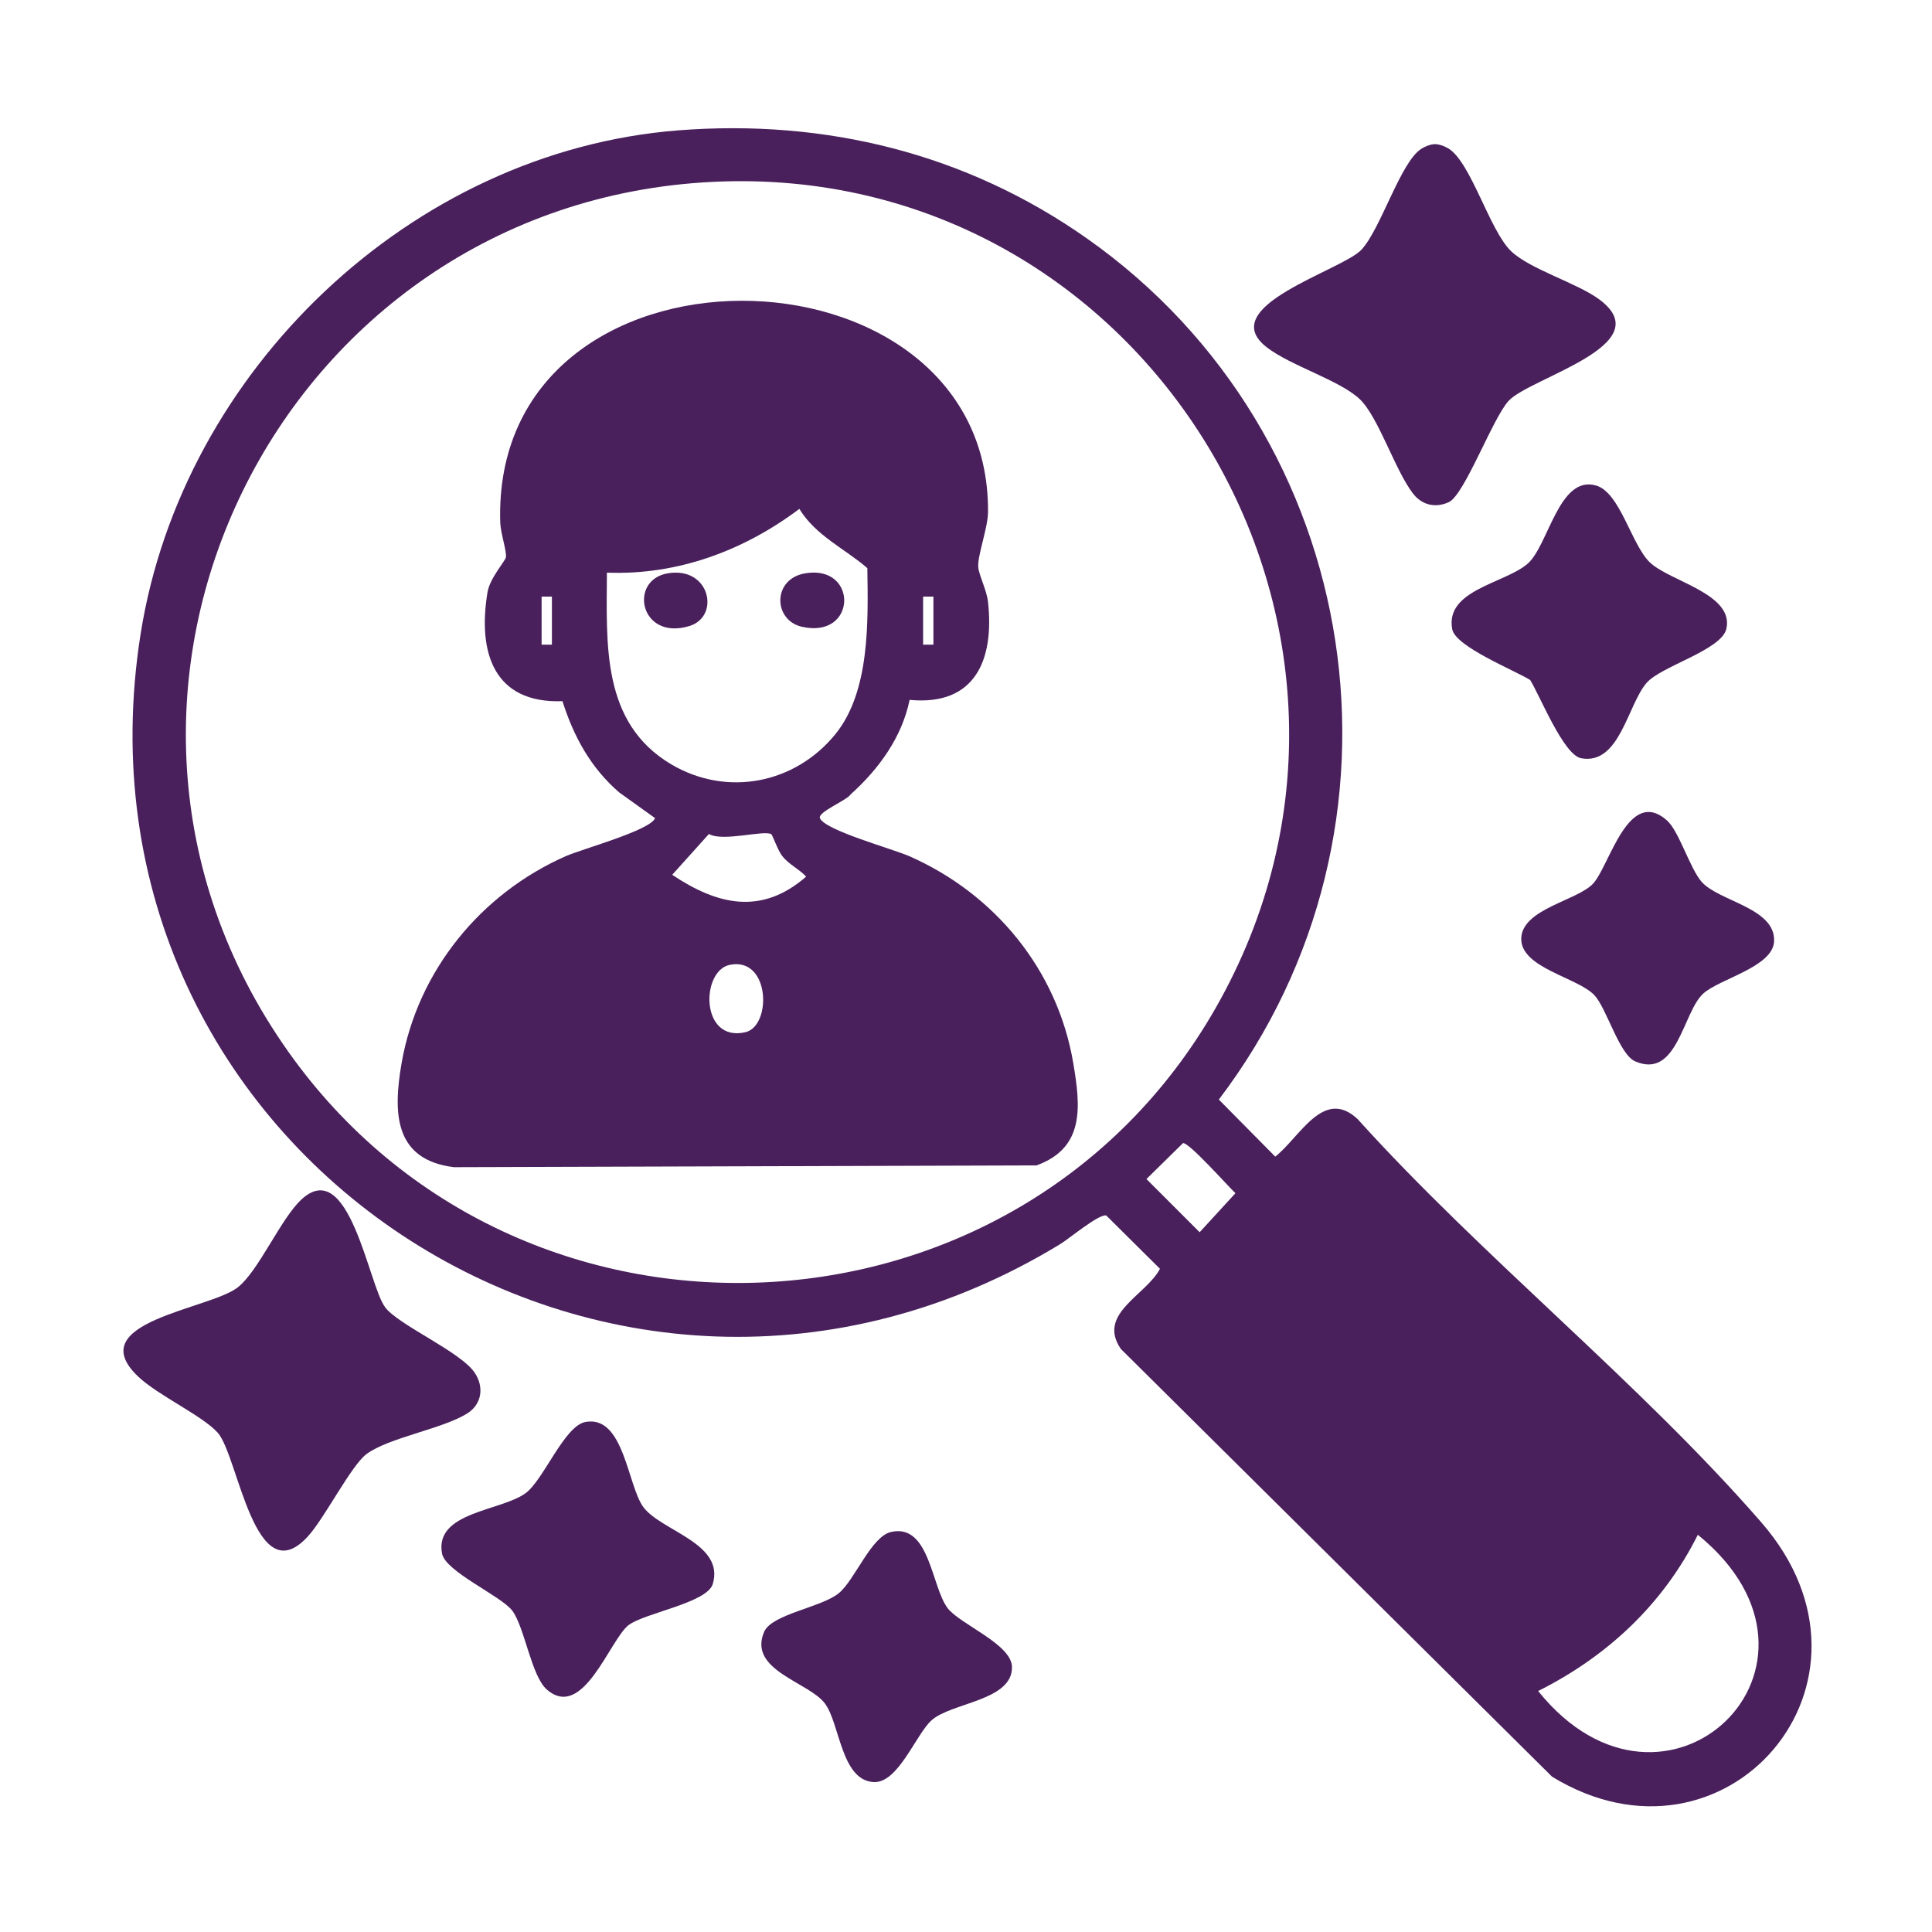
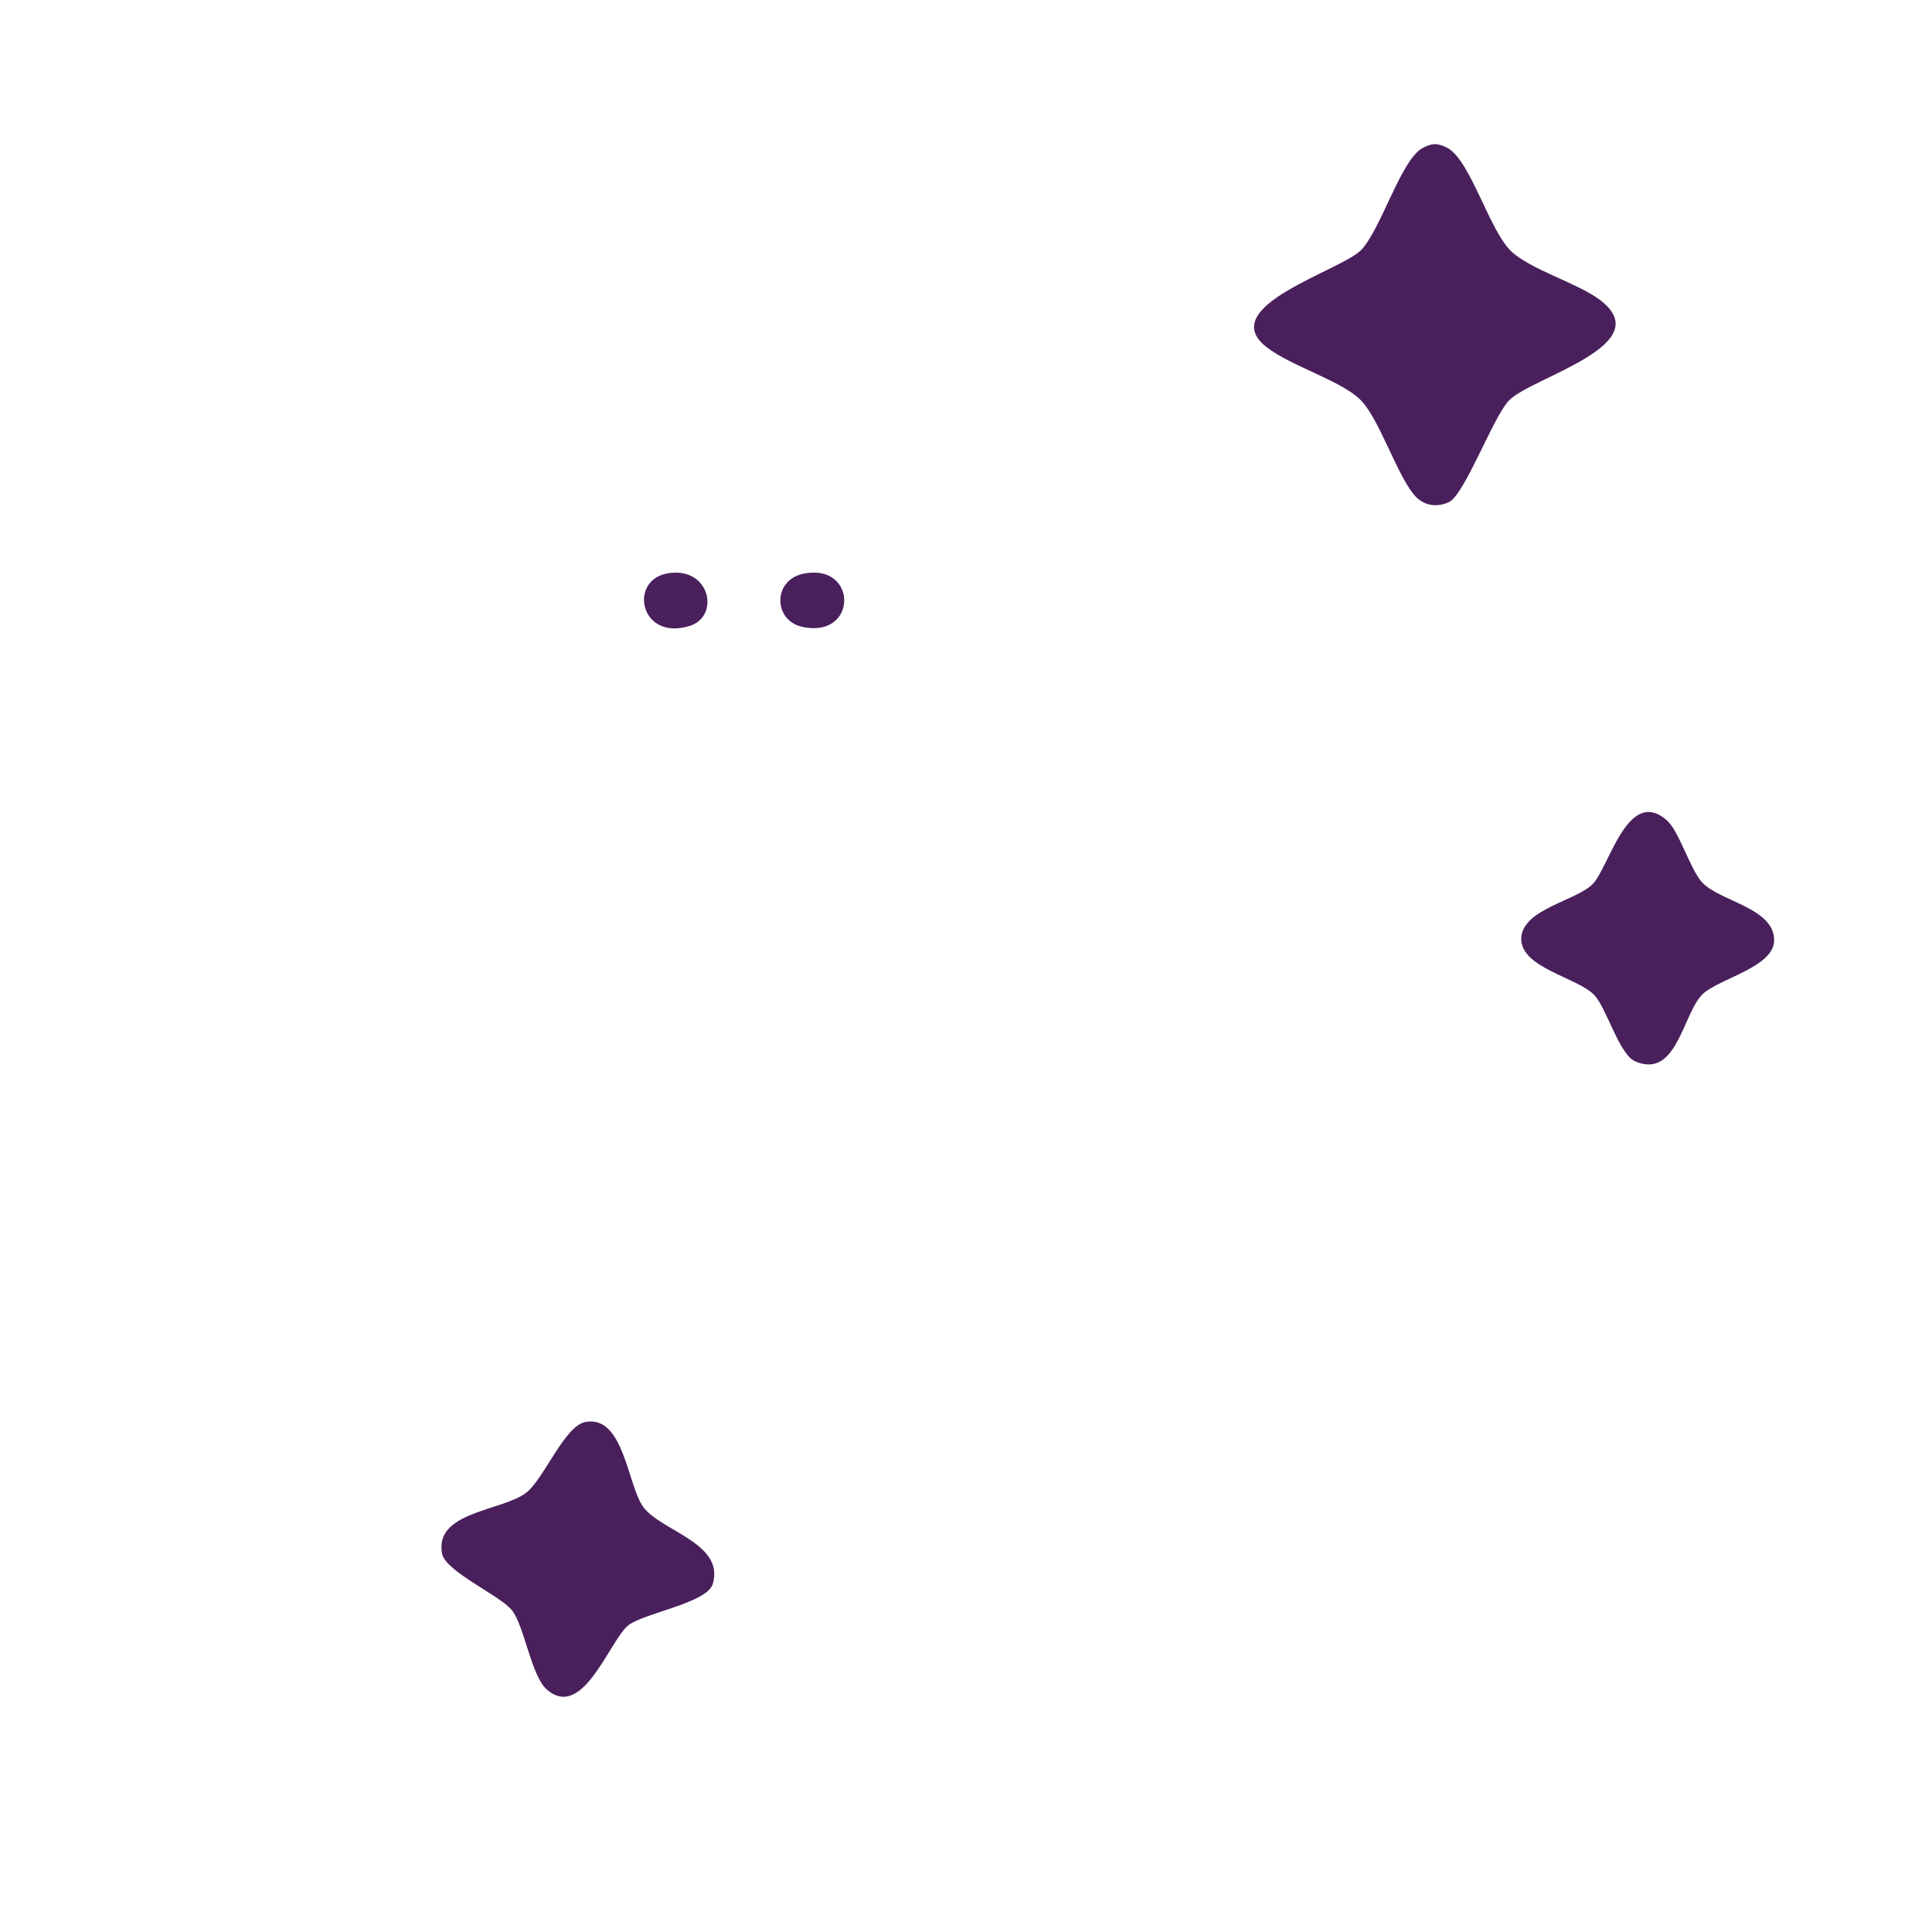
<svg xmlns="http://www.w3.org/2000/svg" id="Layer_1" data-name="Layer 1" viewBox="0 0 150 150">
  <defs>
    <style>
      .cls-1 {
        fill: #49205c;
      }
    </style>
  </defs>
-   <path class="cls-1" d="M52.67,10.12c11.44-.89,22.36,1.8,31.73,8.4,21.68,15.27,26.3,45.72,10.23,66.85l4.38,4.43c1.9-1.48,3.74-5.4,6.39-2.92,9.7,10.75,21.93,20.48,31.36,31.33,10.75,12.37-2.8,27.97-16.26,19.73l-33.48-33.21c-1.87-2.74,1.95-4.15,3.04-6.22l-4.17-4.14c-.56-.14-2.84,1.77-3.57,2.22C47.56,117.77,4.56,89.33,10.92,49.2,14.15,28.8,31.91,11.74,52.67,10.12ZM55.34,14.12C21.63,15.76,2.77,53.91,22.36,81.62c17.93,25.37,56.64,23.6,72.03-3.37,16.7-29.27-5.4-65.77-39.05-64.13ZM91.84,88.76l-2.83,2.78,4.13,4.13,2.78-3.03c-.6-.56-3.61-3.97-4.08-3.89ZM131.82,119.16c-2.7,5.4-7.04,9.45-12.4,12.13,9.88,12.3,24.82-2.03,12.4-12.13Z" />
-   <path class="cls-1" d="M29.87,101.46c1.05,1.43,5.89,3.46,7,5.14.72,1.09.55,2.43-.61,3.15-1.94,1.2-6.09,1.87-7.8,3.14-1.19.88-3.26,4.98-4.55,6.39-4.14,4.55-5.41-6.27-7.01-8.05-1.2-1.33-4.65-2.9-6.18-4.36-4.47-4.25,5.55-5.2,7.74-6.92,1.62-1.27,3.31-5.29,4.93-6.81,3.71-3.47,5.23,6.62,6.49,8.32Z" />
  <path class="cls-1" d="M111.32,11.19c.37-.02.82.15,1.14.34,1.75,1.08,3.19,6.36,4.85,7.96,1.5,1.44,5.16,2.48,6.89,3.78,4.69,3.52-5.36,6.03-7.06,7.84-1.24,1.32-3.43,7.32-4.66,7.88-1.06.48-2.1.21-2.78-.68-1.38-1.78-2.69-5.97-4.14-7.33-1.55-1.46-5.37-2.59-7.2-4.01-4.13-3.18,5.81-5.96,7.33-7.57s3.05-6.86,4.68-7.86c.26-.16.66-.33.95-.34Z" />
-   <path class="cls-1" d="M118.81,52.8c-1.24-.77-5.81-2.59-6.06-3.95-.57-3.05,4.08-3.55,5.85-5.08,1.62-1.4,2.42-6.88,5.3-6.08,1.88.52,2.75,4.58,4.19,5.97,1.54,1.48,6.53,2.43,5.95,5.14-.35,1.67-5.07,2.91-6.2,4.22-1.48,1.71-2.09,6.4-5.08,5.85-1.36-.25-3.18-4.81-3.95-6.06Z" />
  <path class="cls-1" d="M48.8,126.17c-1.48,1.18-3.54,7.46-6.35,5-1.2-1.05-1.72-4.85-2.68-6.12-.87-1.15-5.18-3.02-5.45-4.43-.61-3.25,4.6-3.29,6.5-4.7,1.39-1.03,3-5.23,4.64-5.52,2.99-.54,3.25,4.92,4.49,6.61,1.39,1.87,6.33,2.8,5.39,5.97-.44,1.48-5.35,2.26-6.54,3.2Z" />
-   <path class="cls-1" d="M69.19,118.94c2.99-.67,3.12,4.25,4.38,5.91.95,1.26,4.97,2.79,5,4.57.05,2.63-4.7,2.76-6.24,4.14-1.23,1.1-2.59,4.91-4.51,4.8-2.53-.15-2.61-4.57-3.78-6.11-1.26-1.67-6-2.57-4.71-5.56.6-1.38,4.46-1.89,5.8-3,1.26-1.04,2.5-4.4,4.06-4.75Z" />
  <path class="cls-1" d="M129.47,63.75c.88.8,1.74,3.66,2.63,4.7,1.33,1.54,5.77,2.03,5.64,4.64-.1,2-4.25,2.9-5.51,4.06-1.58,1.45-2,6.68-5.28,5.25-1.23-.53-2.21-4.11-3.15-5.12-1.28-1.39-5.75-2.12-5.69-4.42s4.37-2.94,5.58-4.26c1.29-1.4,2.74-7.62,5.78-4.86Z" />
-   <path class="cls-1" d="M70.62,54.35c-.6,2.9-2.39,5.36-4.56,7.31-.29.48-2.59,1.38-2.4,1.86.36.94,5.66,2.39,6.93,2.95,6.64,2.92,11.52,8.83,12.74,16.08.56,3.33.92,6.56-2.85,7.93l-45.24.14c-4.67-.58-4.72-4.25-4.06-8.08,1.25-7.17,6.15-13.16,12.75-16.07,1.28-.56,6.56-2,6.93-2.95l-2.79-2c-2.2-1.9-3.53-4.33-4.4-7.08-5.36.19-6.59-3.81-5.82-8.46.18-1.1,1.39-2.43,1.43-2.72.07-.45-.41-1.87-.44-2.67-.74-23.16,38.02-22.53,37.87-.84,0,1.2-.83,3.4-.76,4.28.05.62.66,1.78.76,2.71.49,4.48-.99,8.08-6.08,7.6ZM47.12,44.45c-.02,5.56-.44,11.67,4.99,14.89,4.33,2.56,9.62,1.51,12.75-2.34,2.7-3.32,2.54-8.8,2.48-12.89-1.75-1.52-3.99-2.5-5.28-4.6-4.32,3.25-9.46,5.16-14.94,4.95ZM42.85,46.32h-.8v3.73h.8v-3.73ZM72.47,46.32h-.8v3.73h.8v-3.73ZM59.89,64.77c-.56-.35-3.78.61-4.85-.02l-2.85,3.17c3.52,2.35,6.93,3.16,10.4.14-.57-.61-1.33-.93-1.86-1.6-.33-.42-.76-1.64-.84-1.69ZM56.66,74.91c-2.26.46-2.3,6.04,1.21,5.23,2.06-.47,1.94-5.87-1.21-5.23Z" />
  <path class="cls-1" d="M62.53,44.51c4.11-.68,4.02,5.13-.28,4.15-2.23-.51-2.3-3.73.28-4.15Z" />
  <path class="cls-1" d="M51.86,44.51c3.28-.54,4.07,3.35,1.68,4.09-3.86,1.19-4.78-3.58-1.68-4.09Z" />
</svg>